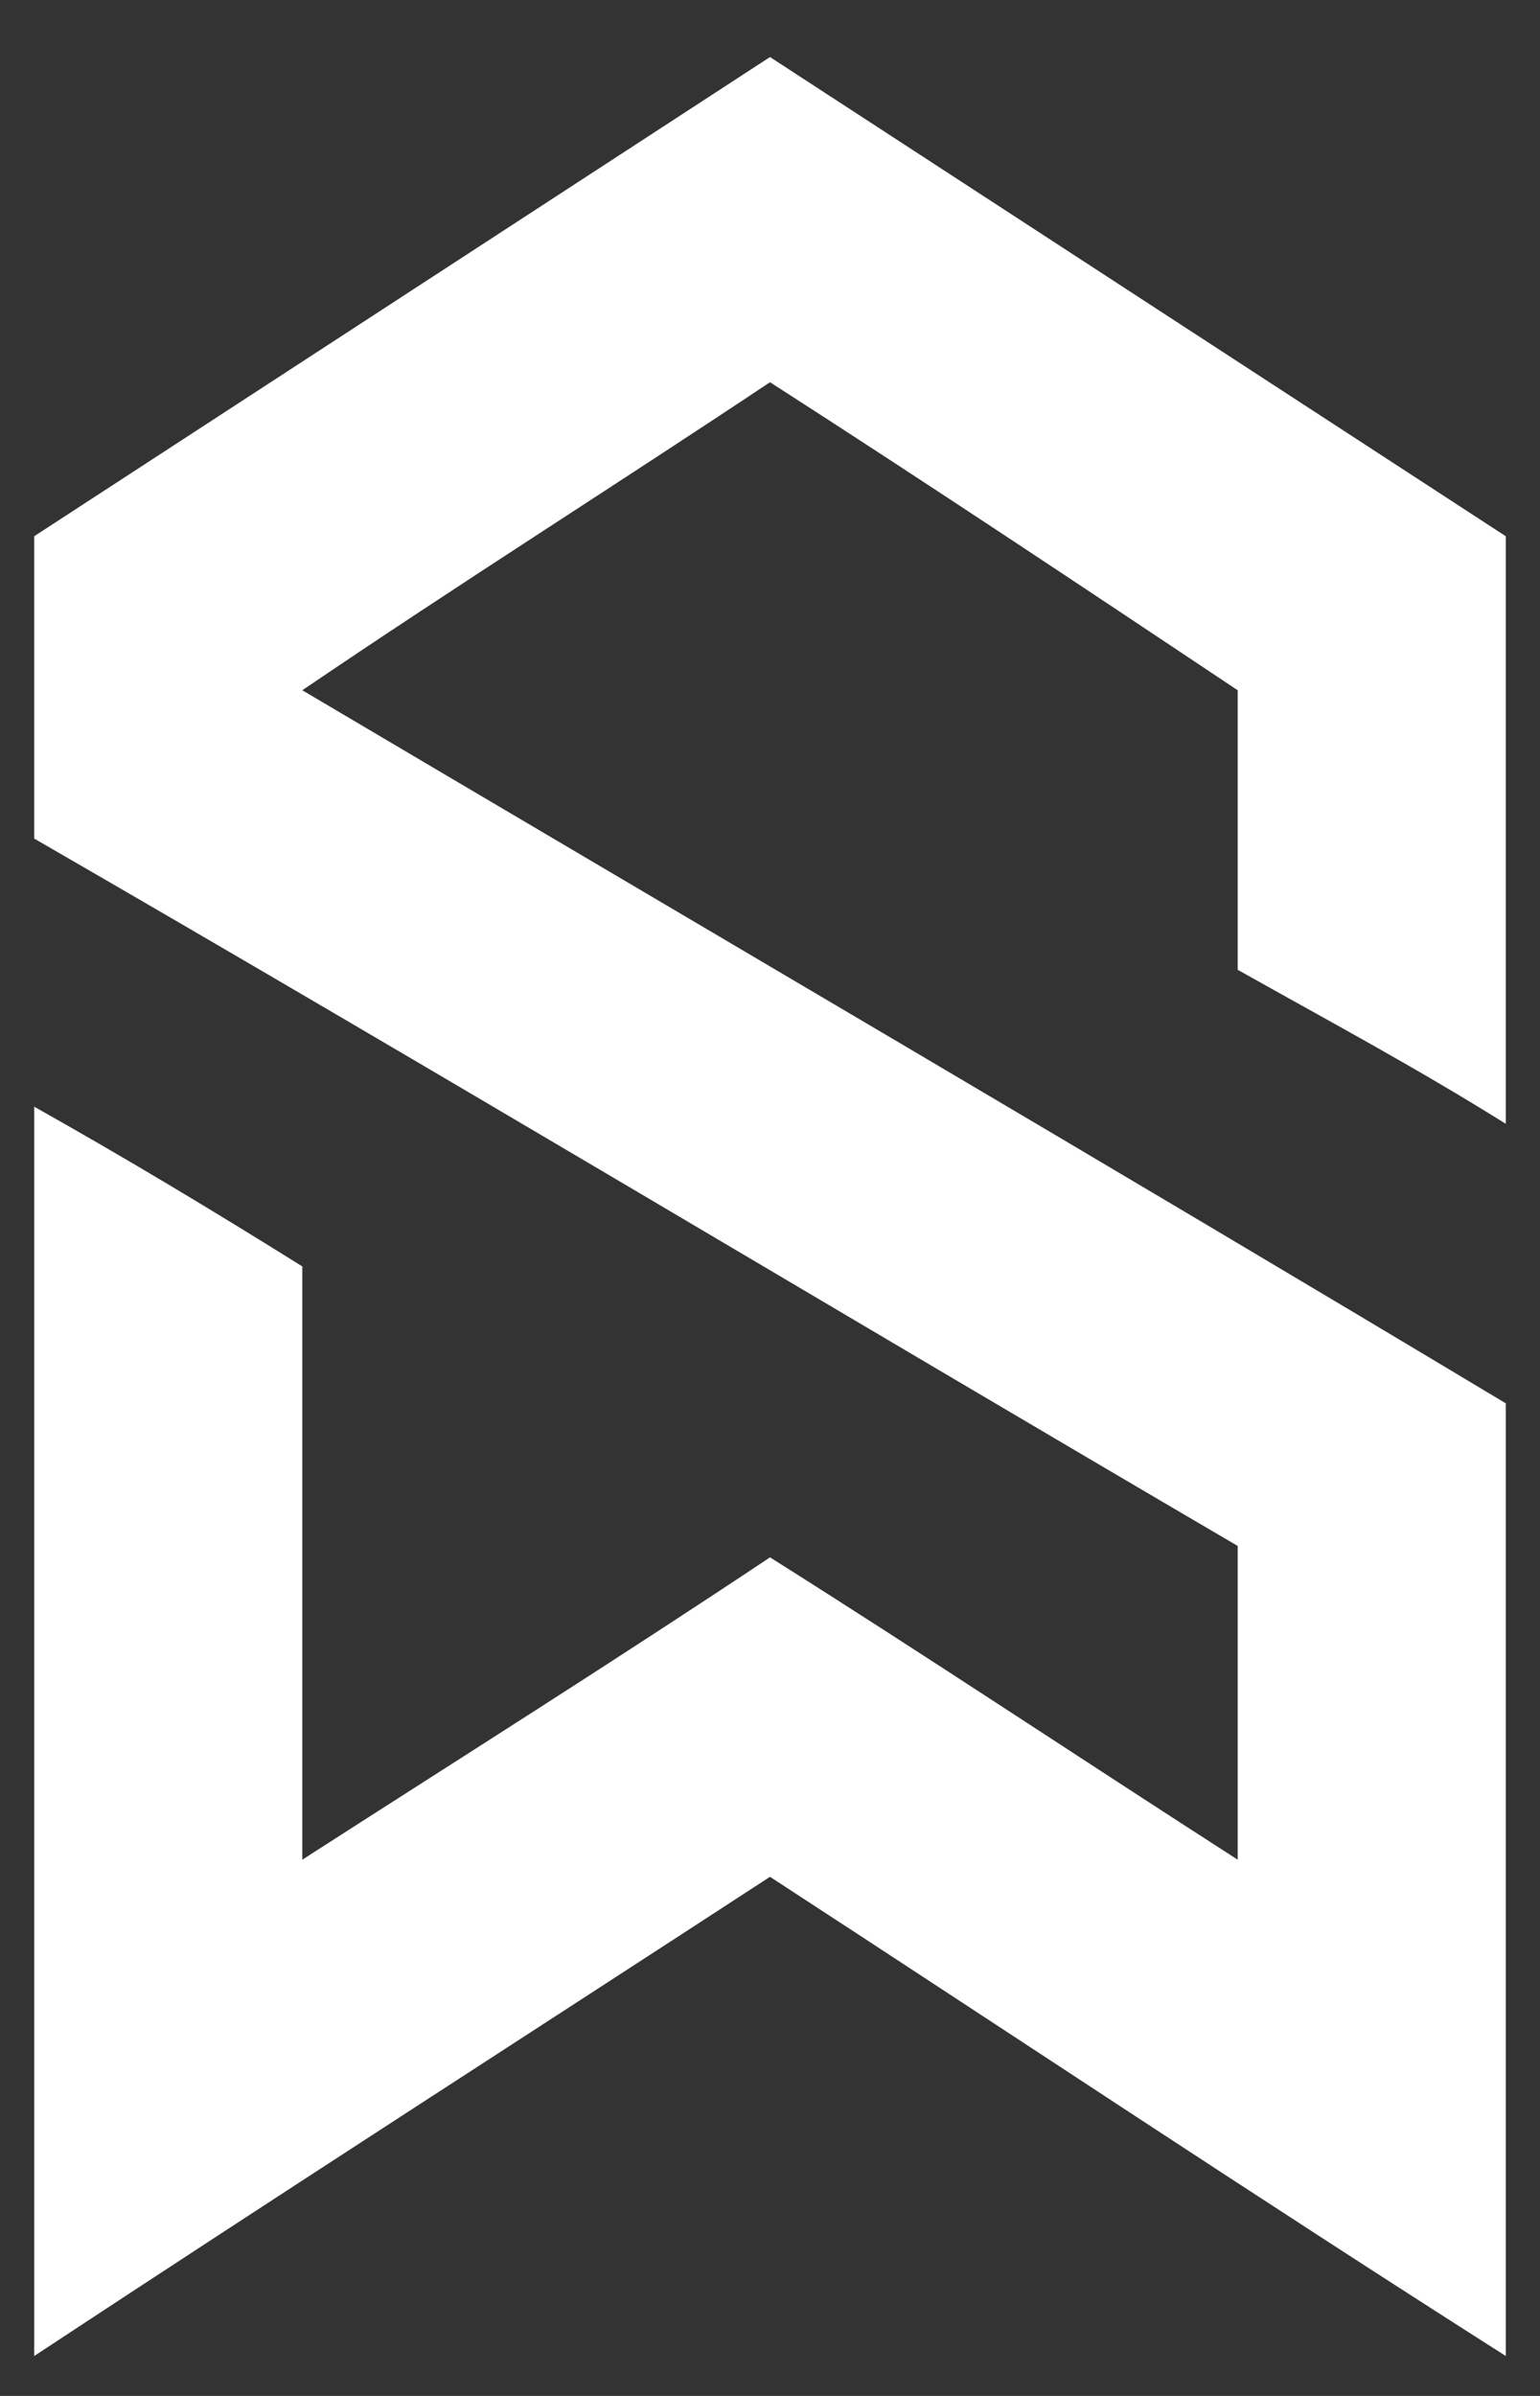
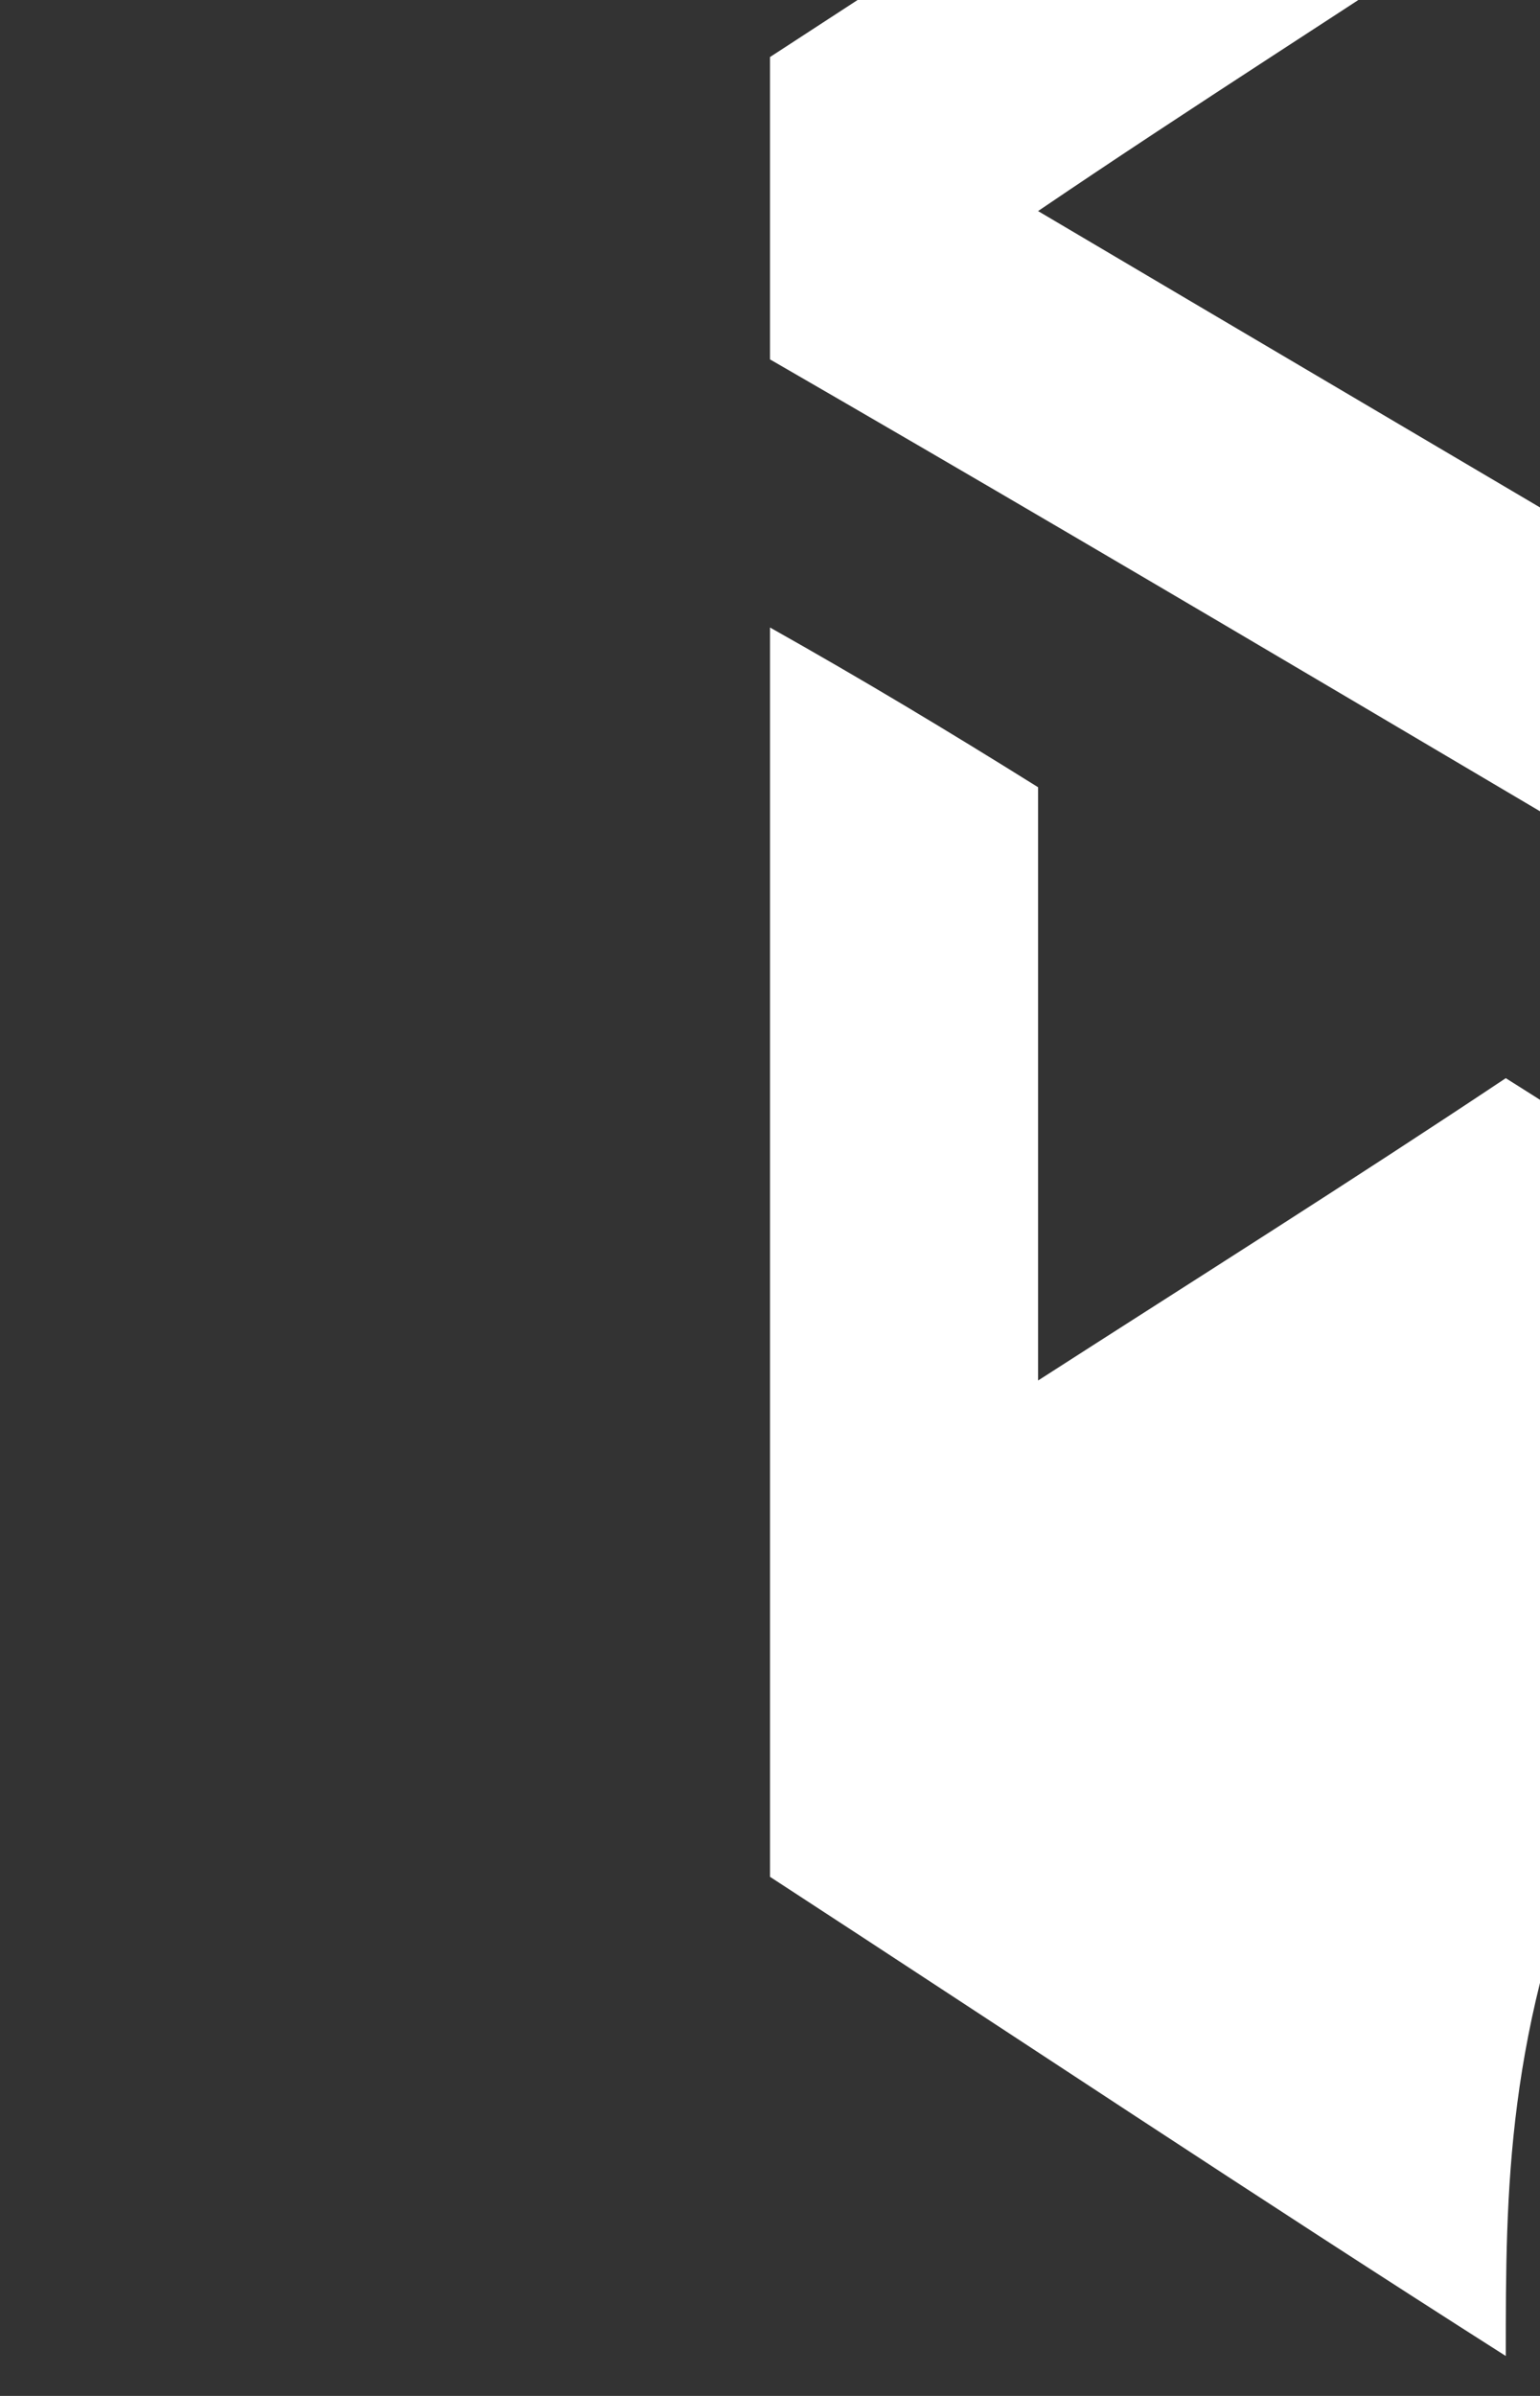
<svg xmlns="http://www.w3.org/2000/svg" version="1.1" id="Vrstva_1" x="0px" y="0px" viewBox="0 0 27 42" style="enable-background:new 0 0 27 42;" xml:space="preserve">
  <rect x="0" y="0" width="27" height="42" fill="#333333" stroke="none" />
  <style type="text/css">
	.st0{fill:#FFFFFF;}
</style>
  <g>
    <g>
      <g>
-         <path class="st0" d="M26.4,41.3c-4.4-2.8-8.6-5.6-12.9-8.4C9.2,35.7,5,38.4,0.6,41.3c0-7.3,0-14.5,0-21.9     c1.6,0.9,3.1,1.8,4.7,2.8c0,3.4,0,6.8,0,10.4c2.8-1.8,5.5-3.5,8.2-5.3c2.7,1.7,5.4,3.5,8.2,5.3c0-1.9,0-3.7,0-5.5     c-7-4.1-14-8.3-21.1-12.4c0-1.8,0-3.5,0-5.3c4.3-2.8,8.6-5.6,12.9-8.4c4.3,2.8,8.6,5.6,12.9,8.4c0,3.4,0,6.7,0,10.3     c-1.6-1-3.1-1.8-4.7-2.7c0-1.6,0-3.2,0-4.9c-2.7-1.8-5.4-3.6-8.2-5.4c-2.7,1.8-5.4,3.5-8.2,5.4c7.1,4.2,14.1,8.3,21.1,12.5     C26.4,30,26.4,35.5,26.4,41.3z" />
+         <path class="st0" d="M26.4,41.3c-4.4-2.8-8.6-5.6-12.9-8.4c0-7.3,0-14.5,0-21.9     c1.6,0.9,3.1,1.8,4.7,2.8c0,3.4,0,6.8,0,10.4c2.8-1.8,5.5-3.5,8.2-5.3c2.7,1.7,5.4,3.5,8.2,5.3c0-1.9,0-3.7,0-5.5     c-7-4.1-14-8.3-21.1-12.4c0-1.8,0-3.5,0-5.3c4.3-2.8,8.6-5.6,12.9-8.4c4.3,2.8,8.6,5.6,12.9,8.4c0,3.4,0,6.7,0,10.3     c-1.6-1-3.1-1.8-4.7-2.7c0-1.6,0-3.2,0-4.9c-2.7-1.8-5.4-3.6-8.2-5.4c-2.7,1.8-5.4,3.5-8.2,5.4c7.1,4.2,14.1,8.3,21.1,12.5     C26.4,30,26.4,35.5,26.4,41.3z" />
      </g>
    </g>
  </g>
</svg>